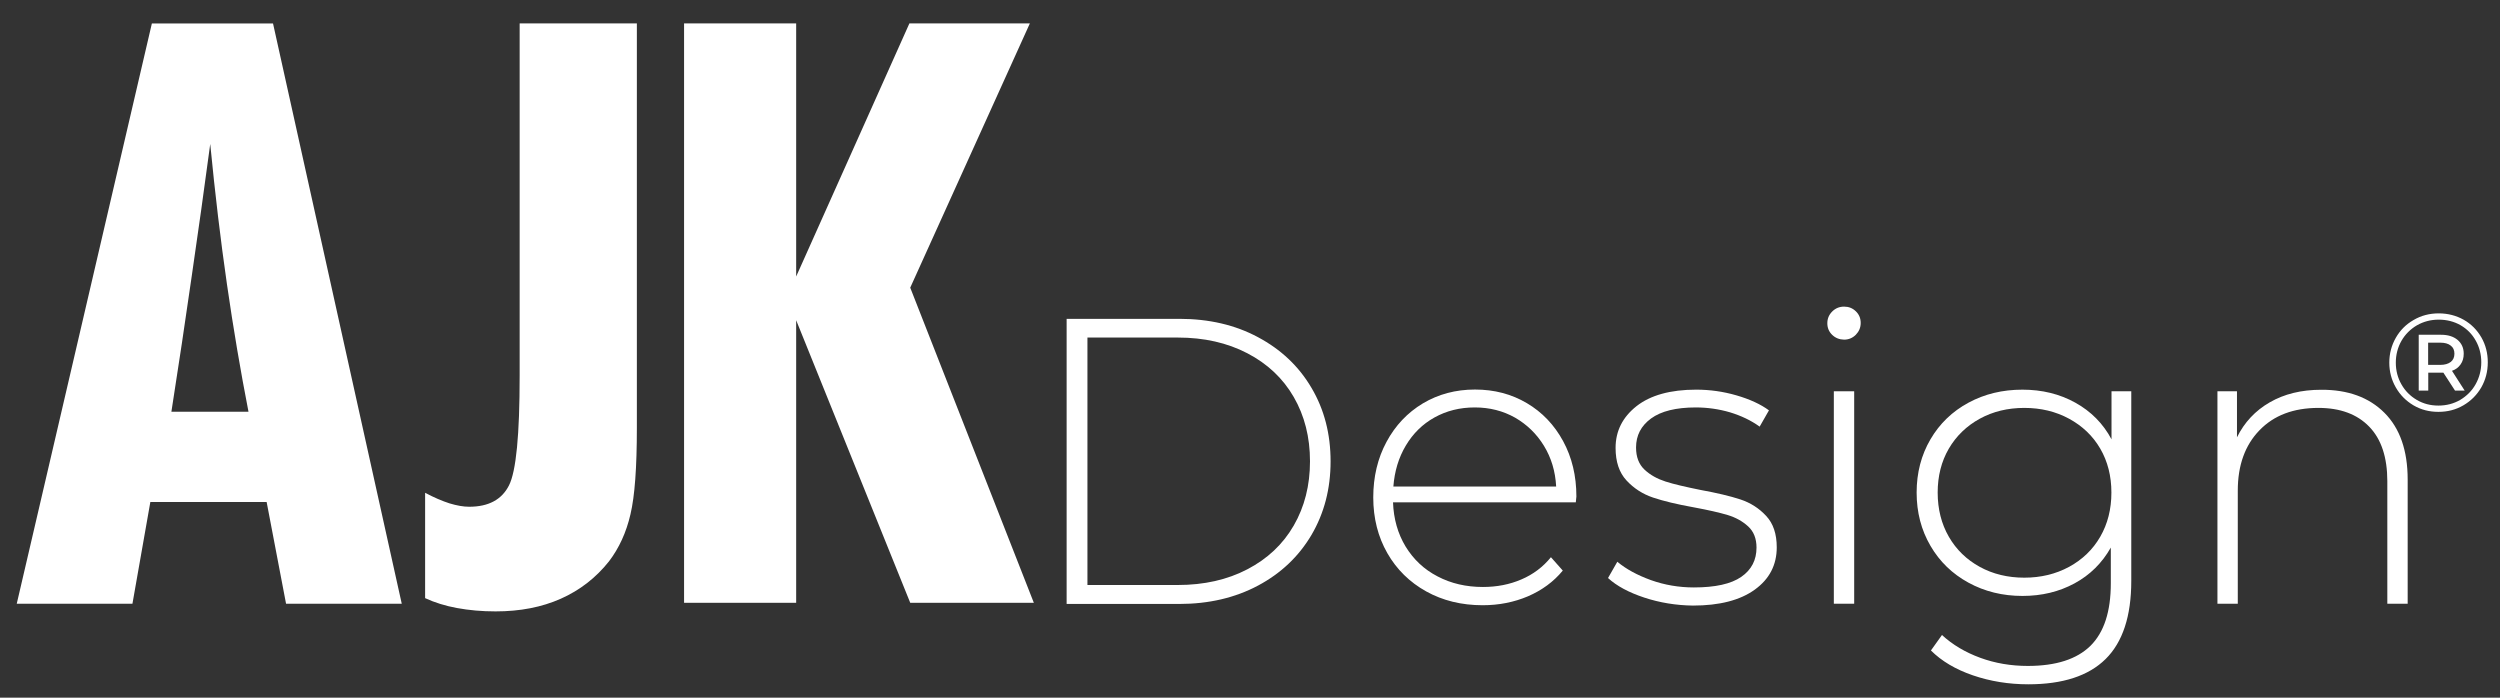
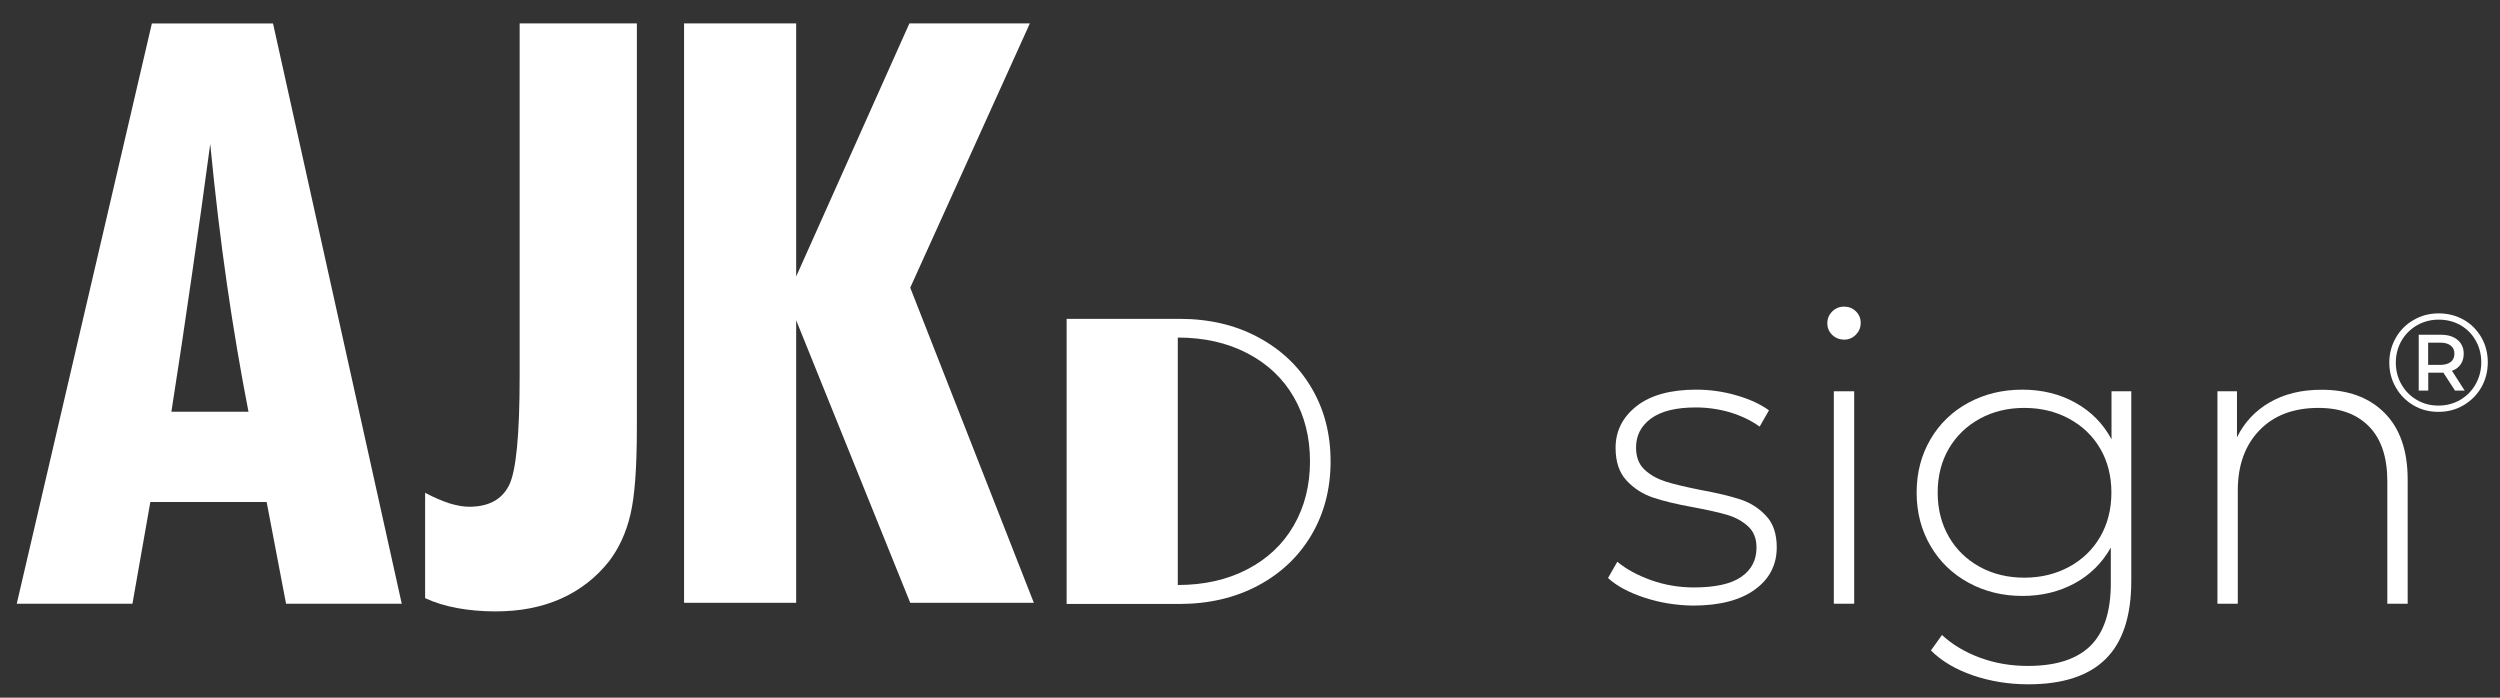
<svg xmlns="http://www.w3.org/2000/svg" version="1.1" id="Lager_1" x="0px" y="0px" viewBox="0 0 215 60" style="enable-background:new 0 0 215 60;" xml:space="preserve">
  <rect x="0" y="0" width="215" height="60" fill="#333333" stroke="none" />
  <style type="text/css">
	.st0{fill:#FFFFFF;}
</style>
-   <path class="st0" d="M91.73,27.42h9.69c2.54,0,4.8,0.52,6.77,1.58c1.97,1.05,3.51,2.5,4.6,4.36c1.1,1.86,1.64,3.96,1.64,6.32  c0,2.36-0.55,4.46-1.64,6.32c-1.1,1.86-2.63,3.31-4.6,4.36c-1.97,1.05-4.23,1.58-6.77,1.58h-9.69V27.42z M101.29,50.31  c2.26,0,4.26-0.45,5.98-1.35c1.73-0.9,3.06-2.15,3.99-3.76c0.93-1.61,1.4-3.45,1.4-5.53c0-2.08-0.47-3.92-1.4-5.53  c-0.93-1.61-2.26-2.86-3.99-3.76c-1.73-0.9-3.72-1.35-5.98-1.35h-7.77v21.28H101.29z" />
-   <path class="st0" d="M135.52,43.2H119.8c0.05,1.42,0.41,2.69,1.08,3.8c0.68,1.11,1.59,1.97,2.75,2.57c1.16,0.61,2.46,0.91,3.9,0.91  c1.19,0,2.29-0.21,3.31-0.65c1.01-0.43,1.86-1.07,2.54-1.91l1.02,1.15c-0.79,0.96-1.79,1.69-2.99,2.21c-1.2,0.51-2.5,0.77-3.9,0.77  c-1.82,0-3.44-0.4-4.86-1.19c-1.42-0.79-2.54-1.89-3.34-3.29c-0.8-1.4-1.21-3-1.21-4.79c0-1.77,0.38-3.37,1.14-4.78  c0.76-1.41,1.8-2.51,3.13-3.31c1.33-0.79,2.82-1.19,4.48-1.19c1.66,0,3.14,0.39,4.46,1.17c1.32,0.78,2.36,1.87,3.12,3.27  c0.76,1.4,1.14,2.99,1.14,4.76L135.52,43.2z M123.37,35.9c-1.03,0.57-1.85,1.38-2.47,2.42c-0.62,1.04-0.97,2.21-1.07,3.52h14  c-0.07-1.31-0.42-2.47-1.05-3.5s-1.46-1.83-2.48-2.42c-1.03-0.58-2.18-0.88-3.47-0.88S124.4,35.33,123.37,35.9z" />
+   <path class="st0" d="M91.73,27.42h9.69c2.54,0,4.8,0.52,6.77,1.58c1.97,1.05,3.51,2.5,4.6,4.36c1.1,1.86,1.64,3.96,1.64,6.32  c0,2.36-0.55,4.46-1.64,6.32c-1.1,1.86-2.63,3.31-4.6,4.36c-1.97,1.05-4.23,1.58-6.77,1.58h-9.69V27.42z M101.29,50.31  c2.26,0,4.26-0.45,5.98-1.35c1.73-0.9,3.06-2.15,3.99-3.76c0.93-1.61,1.4-3.45,1.4-5.53c0-2.08-0.47-3.92-1.4-5.53  c-0.93-1.61-2.26-2.86-3.99-3.76c-1.73-0.9-3.72-1.35-5.98-1.35h-7.77H101.29z" />
  <path class="st0" d="M141.4,51.39c-1.33-0.44-2.37-1-3.11-1.68l0.8-1.4c0.75,0.63,1.71,1.15,2.89,1.58  c1.18,0.42,2.41,0.63,3.69,0.63c1.84,0,3.2-0.3,4.08-0.91c0.88-0.61,1.31-1.45,1.31-2.52c0-0.77-0.24-1.38-0.72-1.82  s-1.07-0.77-1.77-0.98c-0.7-0.21-1.67-0.43-2.91-0.66c-1.45-0.26-2.61-0.54-3.5-0.84c-0.89-0.3-1.65-0.79-2.28-1.47  c-0.63-0.68-0.94-1.61-0.94-2.8c0-1.45,0.6-2.64,1.8-3.59c1.2-0.94,2.91-1.42,5.13-1.42c1.17,0,2.32,0.16,3.46,0.49  c1.14,0.33,2.08,0.76,2.8,1.29l-0.8,1.4c-0.75-0.54-1.6-0.94-2.55-1.23c-0.96-0.28-1.94-0.42-2.94-0.42c-1.7,0-2.99,0.32-3.85,0.95  c-0.86,0.63-1.29,1.46-1.29,2.49c0,0.82,0.24,1.45,0.73,1.91s1.09,0.79,1.8,1.02s1.71,0.46,2.99,0.72c1.42,0.26,2.57,0.53,3.45,0.82  c0.88,0.29,1.62,0.77,2.22,1.42c0.61,0.65,0.91,1.55,0.91,2.7c0,1.52-0.63,2.73-1.89,3.64c-1.26,0.91-3.03,1.37-5.32,1.37  C144.13,52.06,142.73,51.83,141.4,51.39z" />
  <path class="st0" d="M157.57,28.8c-0.28-0.27-0.42-0.6-0.42-1c0-0.4,0.14-0.73,0.42-1.01c0.28-0.28,0.62-0.42,1.02-0.42  c0.4,0,0.73,0.13,1.01,0.4c0.28,0.27,0.42,0.6,0.42,1c0,0.4-0.14,0.73-0.42,1.02c-0.28,0.28-0.62,0.42-1.01,0.42  C158.19,29.2,157.85,29.07,157.57,28.8z" />
  <rect x="157.71" y="33.65" class="st0" width="1.75" height="18.27" />
  <path class="st0" d="M183.29,33.65v16.31c0,3.03-0.74,5.27-2.21,6.72c-1.47,1.45-3.69,2.17-6.65,2.17c-1.68,0-3.27-0.26-4.76-0.77  c-1.49-0.51-2.7-1.23-3.61-2.14l0.95-1.33c0.91,0.84,2.01,1.49,3.29,1.96s2.65,0.7,4.09,0.7c2.43,0,4.22-0.58,5.39-1.73  c1.17-1.16,1.75-2.95,1.75-5.37v-3.08c-0.75,1.33-1.79,2.36-3.12,3.08c-1.33,0.72-2.82,1.08-4.48,1.08c-1.7,0-3.25-0.38-4.64-1.14  c-1.39-0.76-2.48-1.81-3.27-3.17c-0.79-1.35-1.19-2.88-1.19-4.58c0-1.7,0.4-3.23,1.19-4.58s1.88-2.4,3.27-3.15  c1.39-0.75,2.93-1.12,4.64-1.12c1.68,0,3.2,0.37,4.55,1.12c1.35,0.75,2.39,1.8,3.11,3.15v-4.13H183.29z M177.94,48.75  c1.14-0.62,2.04-1.48,2.68-2.59c0.64-1.11,0.96-2.37,0.96-3.8c0-1.42-0.32-2.68-0.96-3.78c-0.64-1.1-1.54-1.95-2.68-2.57  c-1.14-0.62-2.43-0.93-3.85-0.93c-1.42,0-2.7,0.31-3.83,0.93c-1.13,0.62-2.02,1.48-2.66,2.57c-0.64,1.1-0.96,2.36-0.96,3.78  c0,1.42,0.32,2.69,0.96,3.8c0.64,1.11,1.53,1.97,2.66,2.59c1.13,0.62,2.41,0.93,3.83,0.93C175.51,49.68,176.79,49.37,177.94,48.75z" />
  <path class="st0" d="M205.06,35.5c1.33,1.33,2,3.24,2,5.74v10.68h-1.75V41.38c0-2.05-0.52-3.62-1.56-4.69  c-1.04-1.07-2.49-1.61-4.36-1.61c-2.15,0-3.84,0.64-5.08,1.93c-1.24,1.28-1.86,3.01-1.86,5.18v9.73h-1.75V33.65h1.68v3.96  c0.63-1.28,1.57-2.29,2.82-3.01c1.25-0.72,2.72-1.08,4.43-1.08C201.92,33.51,203.73,34.17,205.06,35.5z" />
  <path class="st0" d="M1.44,51.92l11.62-49.9h10.42l11.07,49.9h-9.95l-1.67-8.75H12.93l-1.54,8.75H1.44z M14.74,35.41h6.63  c-0.68-3.49-1.3-7.14-1.85-10.95c-0.55-3.82-1.03-7.84-1.44-12.08c-0.5,3.74-1.03,7.53-1.59,11.36  C15.94,27.57,15.36,31.46,14.74,35.41z" />
  <path class="st0" d="M36.56,51.44v-9.06c0.77,0.41,1.48,0.71,2.1,0.91c0.63,0.19,1.19,0.29,1.69,0.29c1.66,0,2.8-0.61,3.42-1.83  c0.62-1.22,0.92-4.36,0.92-9.42V2.01h10.08v34.79c0,3.4-0.18,5.87-0.55,7.43c-0.36,1.56-0.98,2.91-1.85,4.05  c-1.12,1.41-2.5,2.48-4.14,3.21s-3.51,1.09-5.61,1.09c-1.19,0-2.29-0.1-3.32-0.29C38.31,52.11,37.38,51.82,36.56,51.44z" />
  <path class="st0" d="M58.83,51.85V2.01h9.64v21.77l9.74-21.77h10.36L78.28,24.74l10.63,27.1H78.28l-9.81-24.3v24.3H58.83z" />
  <path class="st0" d="M213.4,29.02c-0.37-0.64-0.87-1.15-1.52-1.52c-0.64-0.36-1.36-0.55-2.15-0.55c-0.79,0-1.52,0.19-2.16,0.57  c-0.65,0.37-1.16,0.88-1.53,1.53s-0.56,1.36-0.56,2.14c0,0.77,0.19,1.49,0.56,2.13c0.37,0.65,0.88,1.16,1.52,1.54  c0.65,0.38,1.36,0.56,2.14,0.56c0.79,0,1.5-0.18,2.15-0.56c0.65-0.38,1.16-0.89,1.54-1.54c0.37-0.65,0.56-1.37,0.56-2.16  C213.95,30.38,213.77,29.67,213.4,29.02z M212.9,33.05c-0.32,0.57-0.77,1.01-1.32,1.34c-0.57,0.33-1.19,0.49-1.88,0.49  c-0.68,0-1.3-0.16-1.86-0.49c-0.56-0.33-1-0.77-1.32-1.34c-0.32-0.56-0.48-1.18-0.48-1.86s0.16-1.3,0.48-1.87  c0.32-0.56,0.77-1.01,1.33-1.34c0.56-0.32,1.19-0.49,1.88-0.49s1.32,0.16,1.88,0.48c0.55,0.32,0.99,0.76,1.3,1.32  c0.32,0.56,0.48,1.19,0.48,1.87C213.39,31.85,213.22,32.48,212.9,33.05z" />
  <path class="st0" d="M210.87,31.89c0.32-0.11,0.56-0.29,0.74-0.55c0.18-0.25,0.27-0.56,0.27-0.92c0-0.5-0.18-0.89-0.53-1.19  c-0.35-0.29-0.82-0.44-1.42-0.44h-1.92v4.8h0.82v-1.54h1.3l1,1.54h0.83L210.87,31.89z M209.87,31.38h-1.05v-1.91h1.05  c0.38,0,0.68,0.08,0.89,0.25c0.22,0.16,0.32,0.4,0.32,0.7s-0.1,0.54-0.32,0.71C210.55,31.29,210.25,31.38,209.87,31.38z" />
</svg>